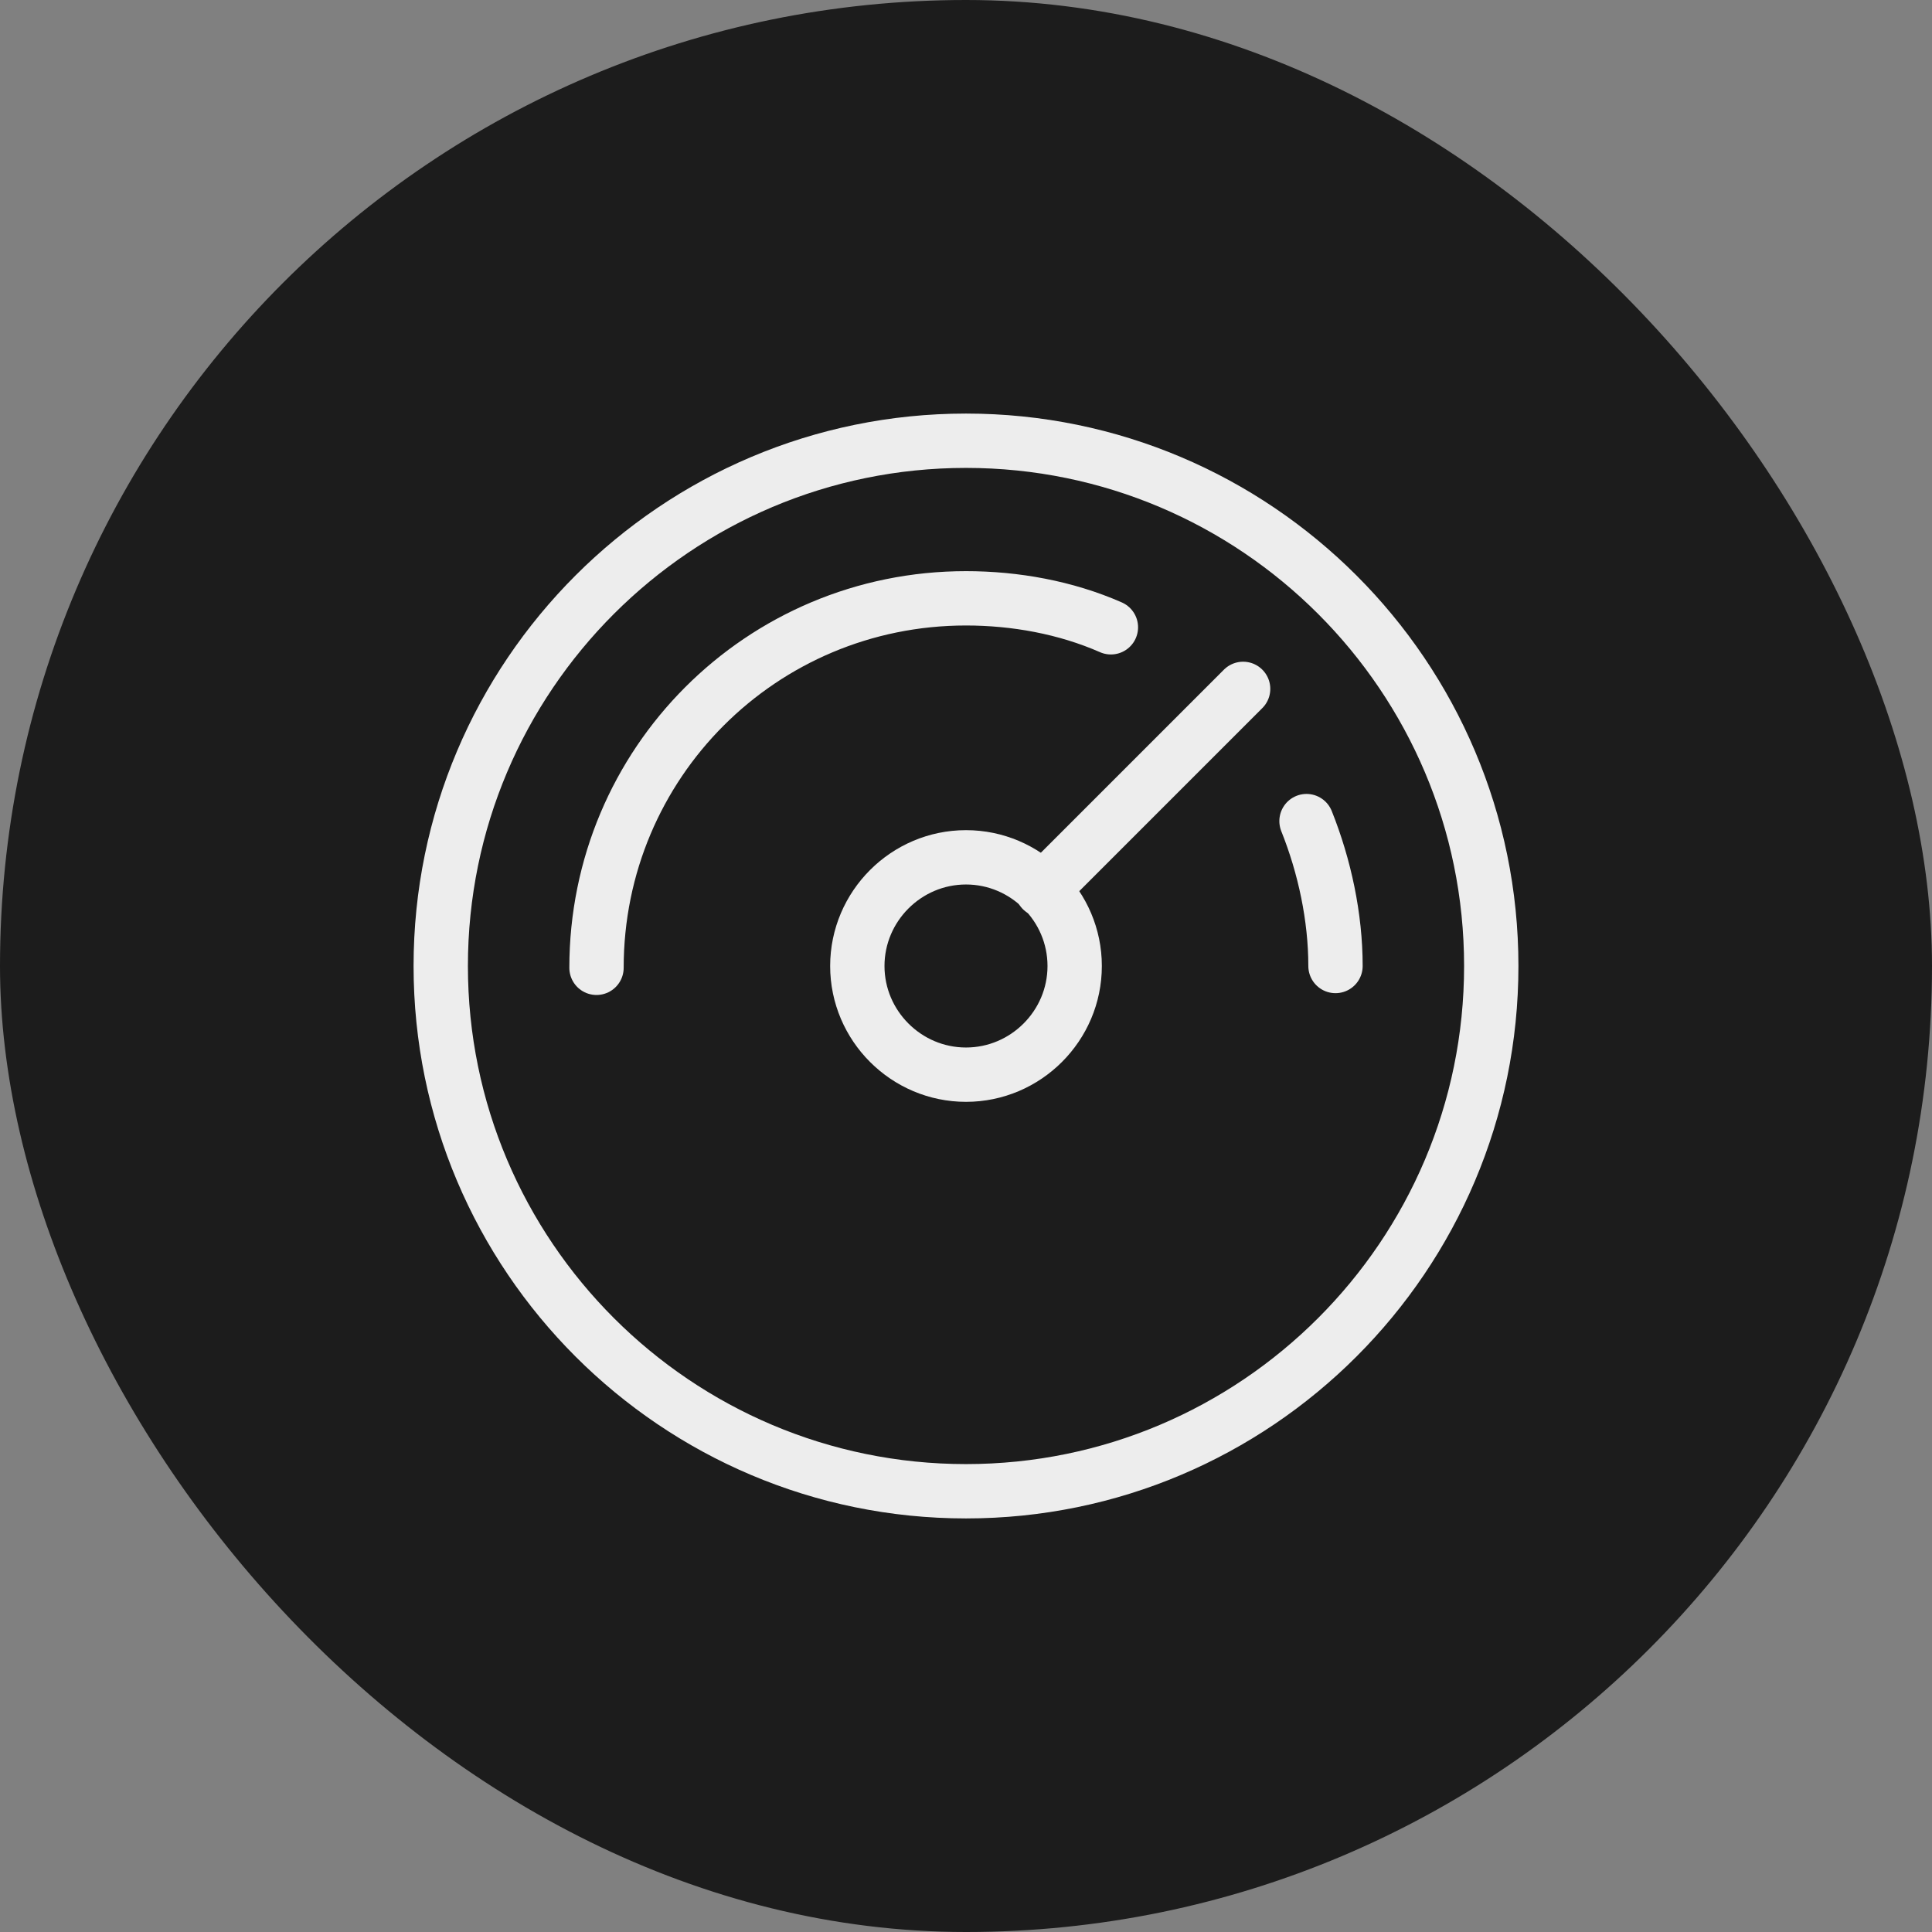
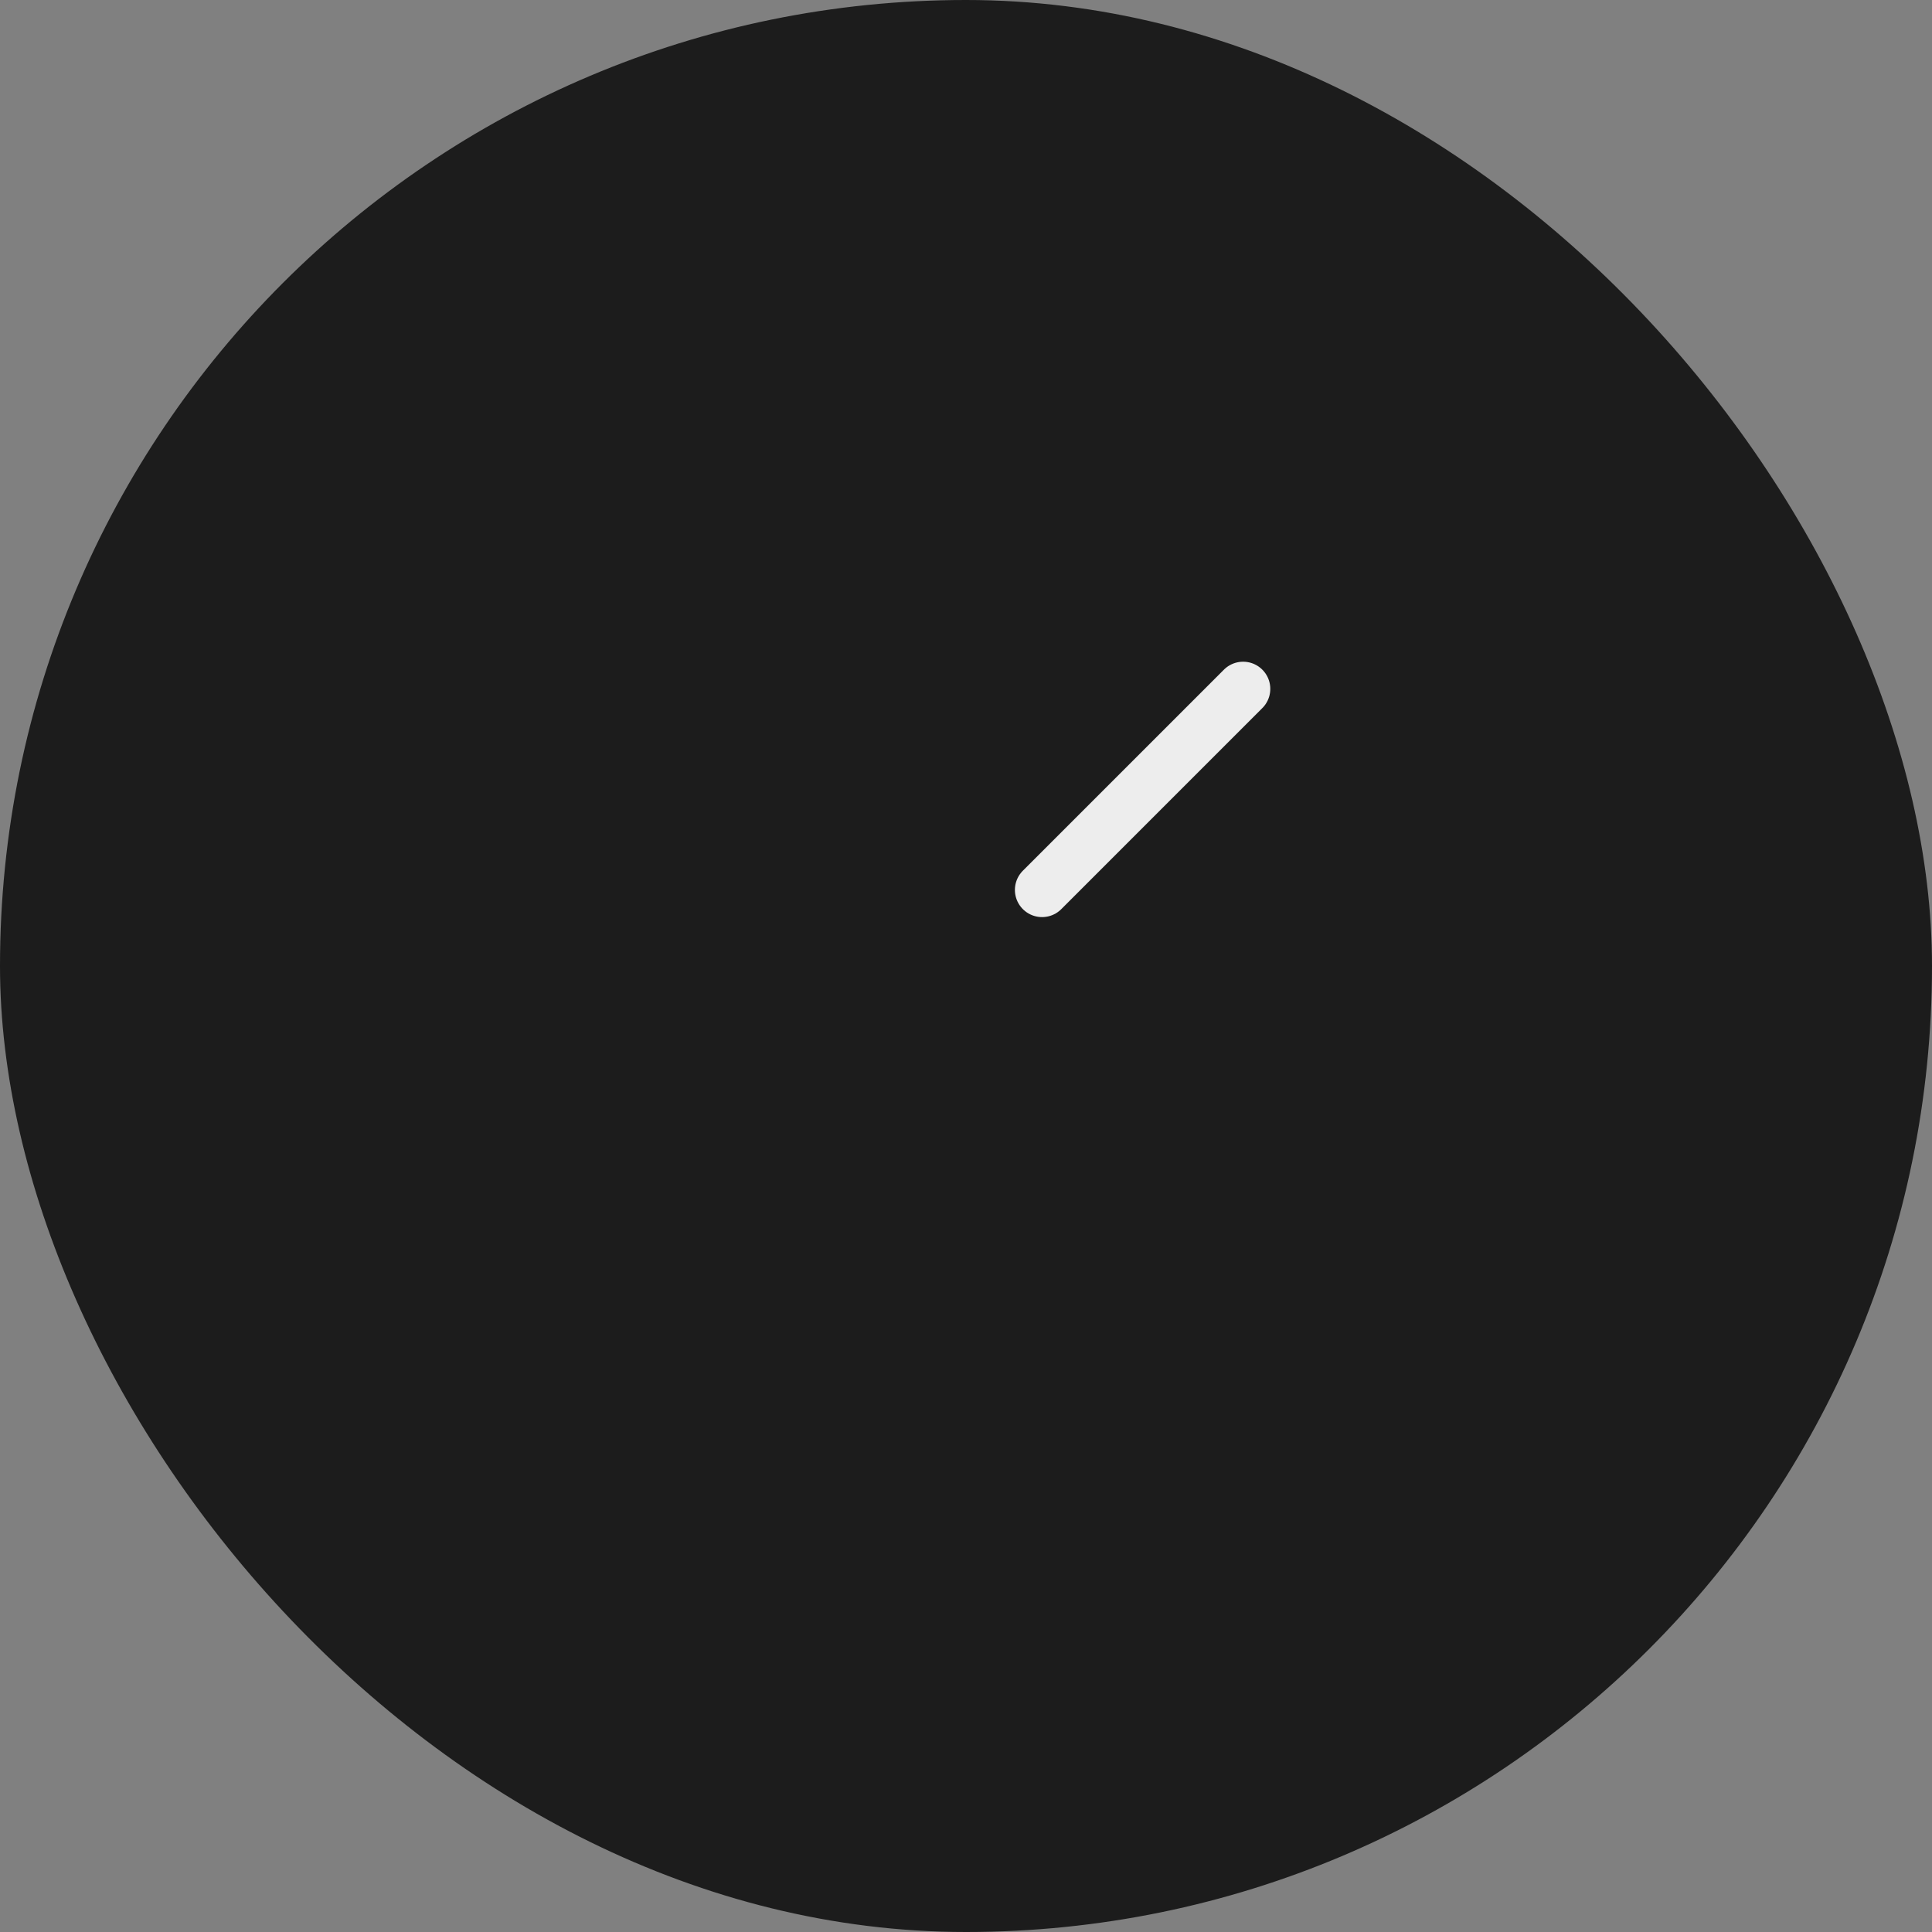
<svg xmlns="http://www.w3.org/2000/svg" version="1.1" id="Layer_1" x="0" y="0" width="200" height="200" viewBox="0 0 64 64" xml:space="preserve">
  <rect x="0" y="0" width="64" height="64" fill="#808080" stroke="none" />
  <title>speed</title>
  <rect data-element="frame" x="0" y="0" width="64" height="64" rx="32" ry="32" stroke="none" fill="#1c1c1c" />
  <g class="nc-icon-wrapper" transform="translate(12.8 12.8) scale(0.6)" stroke-width="3" fill="#ededed">
-     <path class="st0" d="M40 13.3c-2.5-1.1-5.3-1.6-8-1.6-11.3 0-20.4 9.1-20.4 20.4" fill="none" stroke="#ededed" stroke-linecap="round" stroke-linejoin="round" stroke-miterlimit="10" />
-     <path class="st0" d="M52.4 32c0-2.7-.6-5.5-1.6-8" fill="none" stroke="#ededed" stroke-linecap="round" stroke-linejoin="round" stroke-miterlimit="10" />
    <path class="st0" d="M36.2 27.8l11.1-11.1" fill="none" stroke="#ededed" stroke-linecap="round" stroke-linejoin="round" stroke-miterlimit="10" />
-     <path class="st0" d="M32 3c16 0 29 13 29 29S48 61 32 61 3 48 3 32 16 3 32 3z" fill="none" stroke="#ededed" stroke-linecap="round" stroke-linejoin="round" stroke-miterlimit="10" />
-     <path class="st0" d="M32 26c3.3 0 6 2.7 6 6s-2.7 6-6 6-6-2.7-6-6 2.7-6 6-6z" fill="none" stroke="#ededed" stroke-linecap="round" stroke-linejoin="round" stroke-miterlimit="10" />
  </g>
</svg>